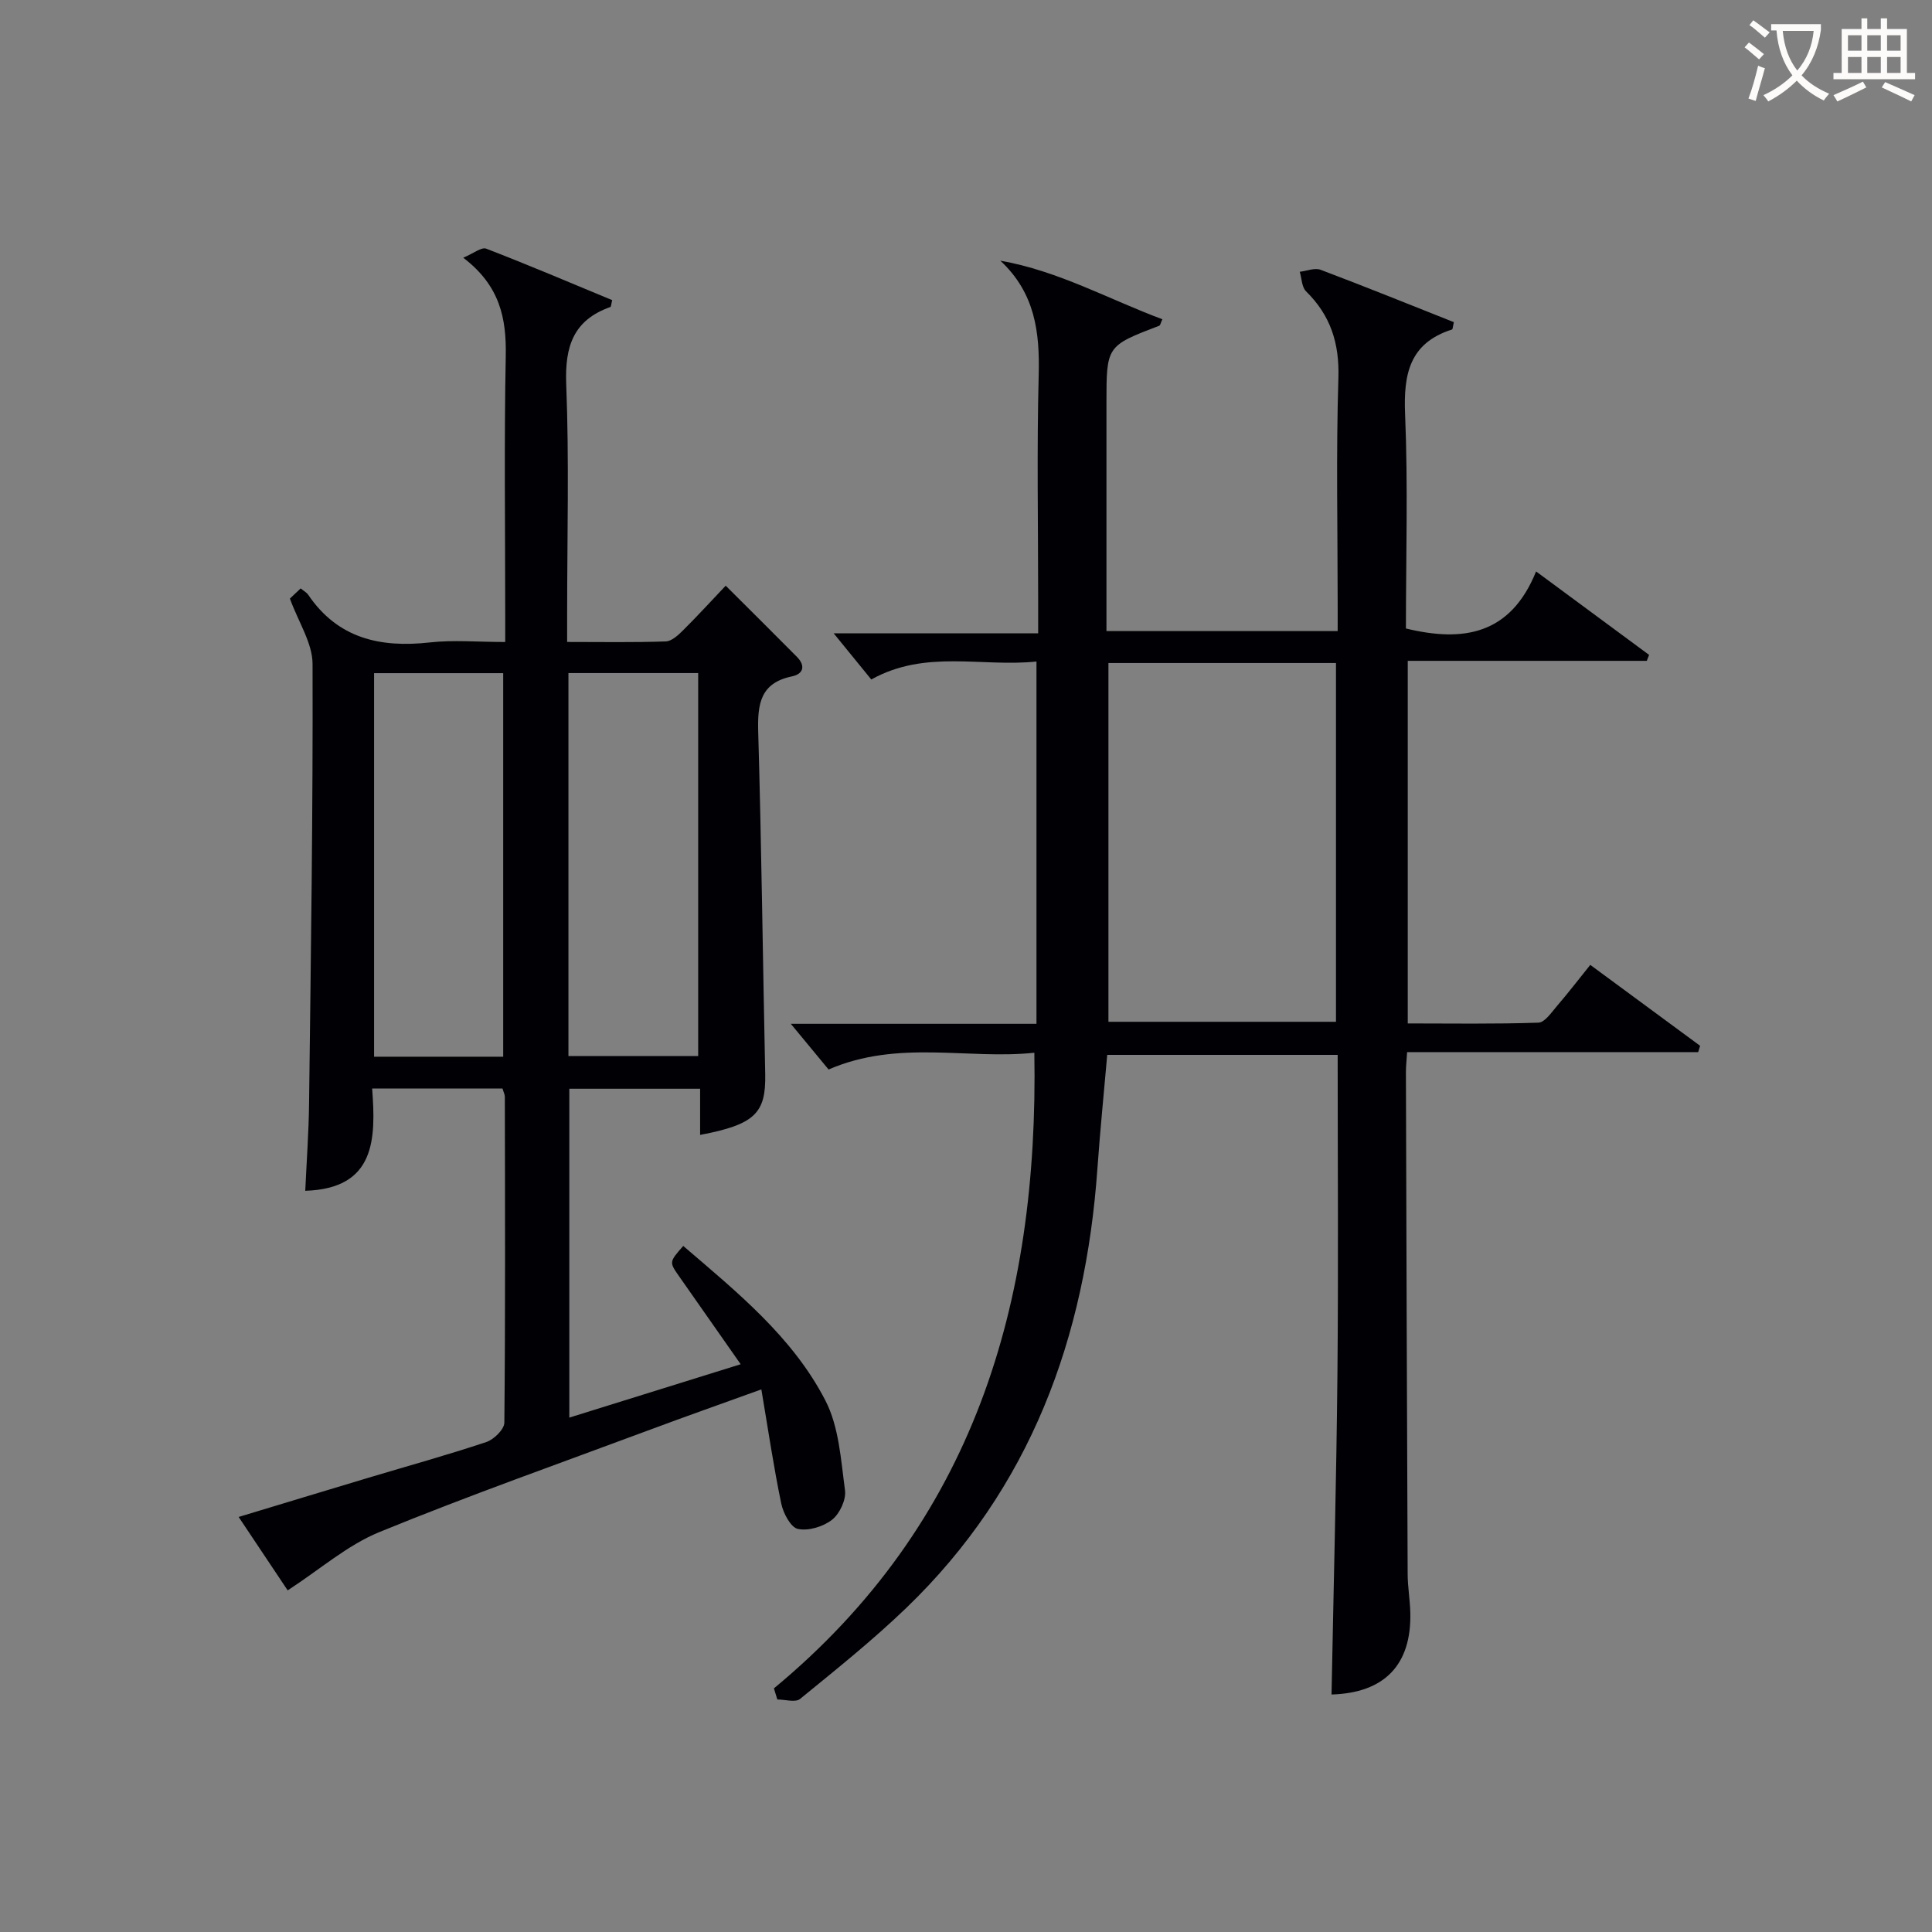
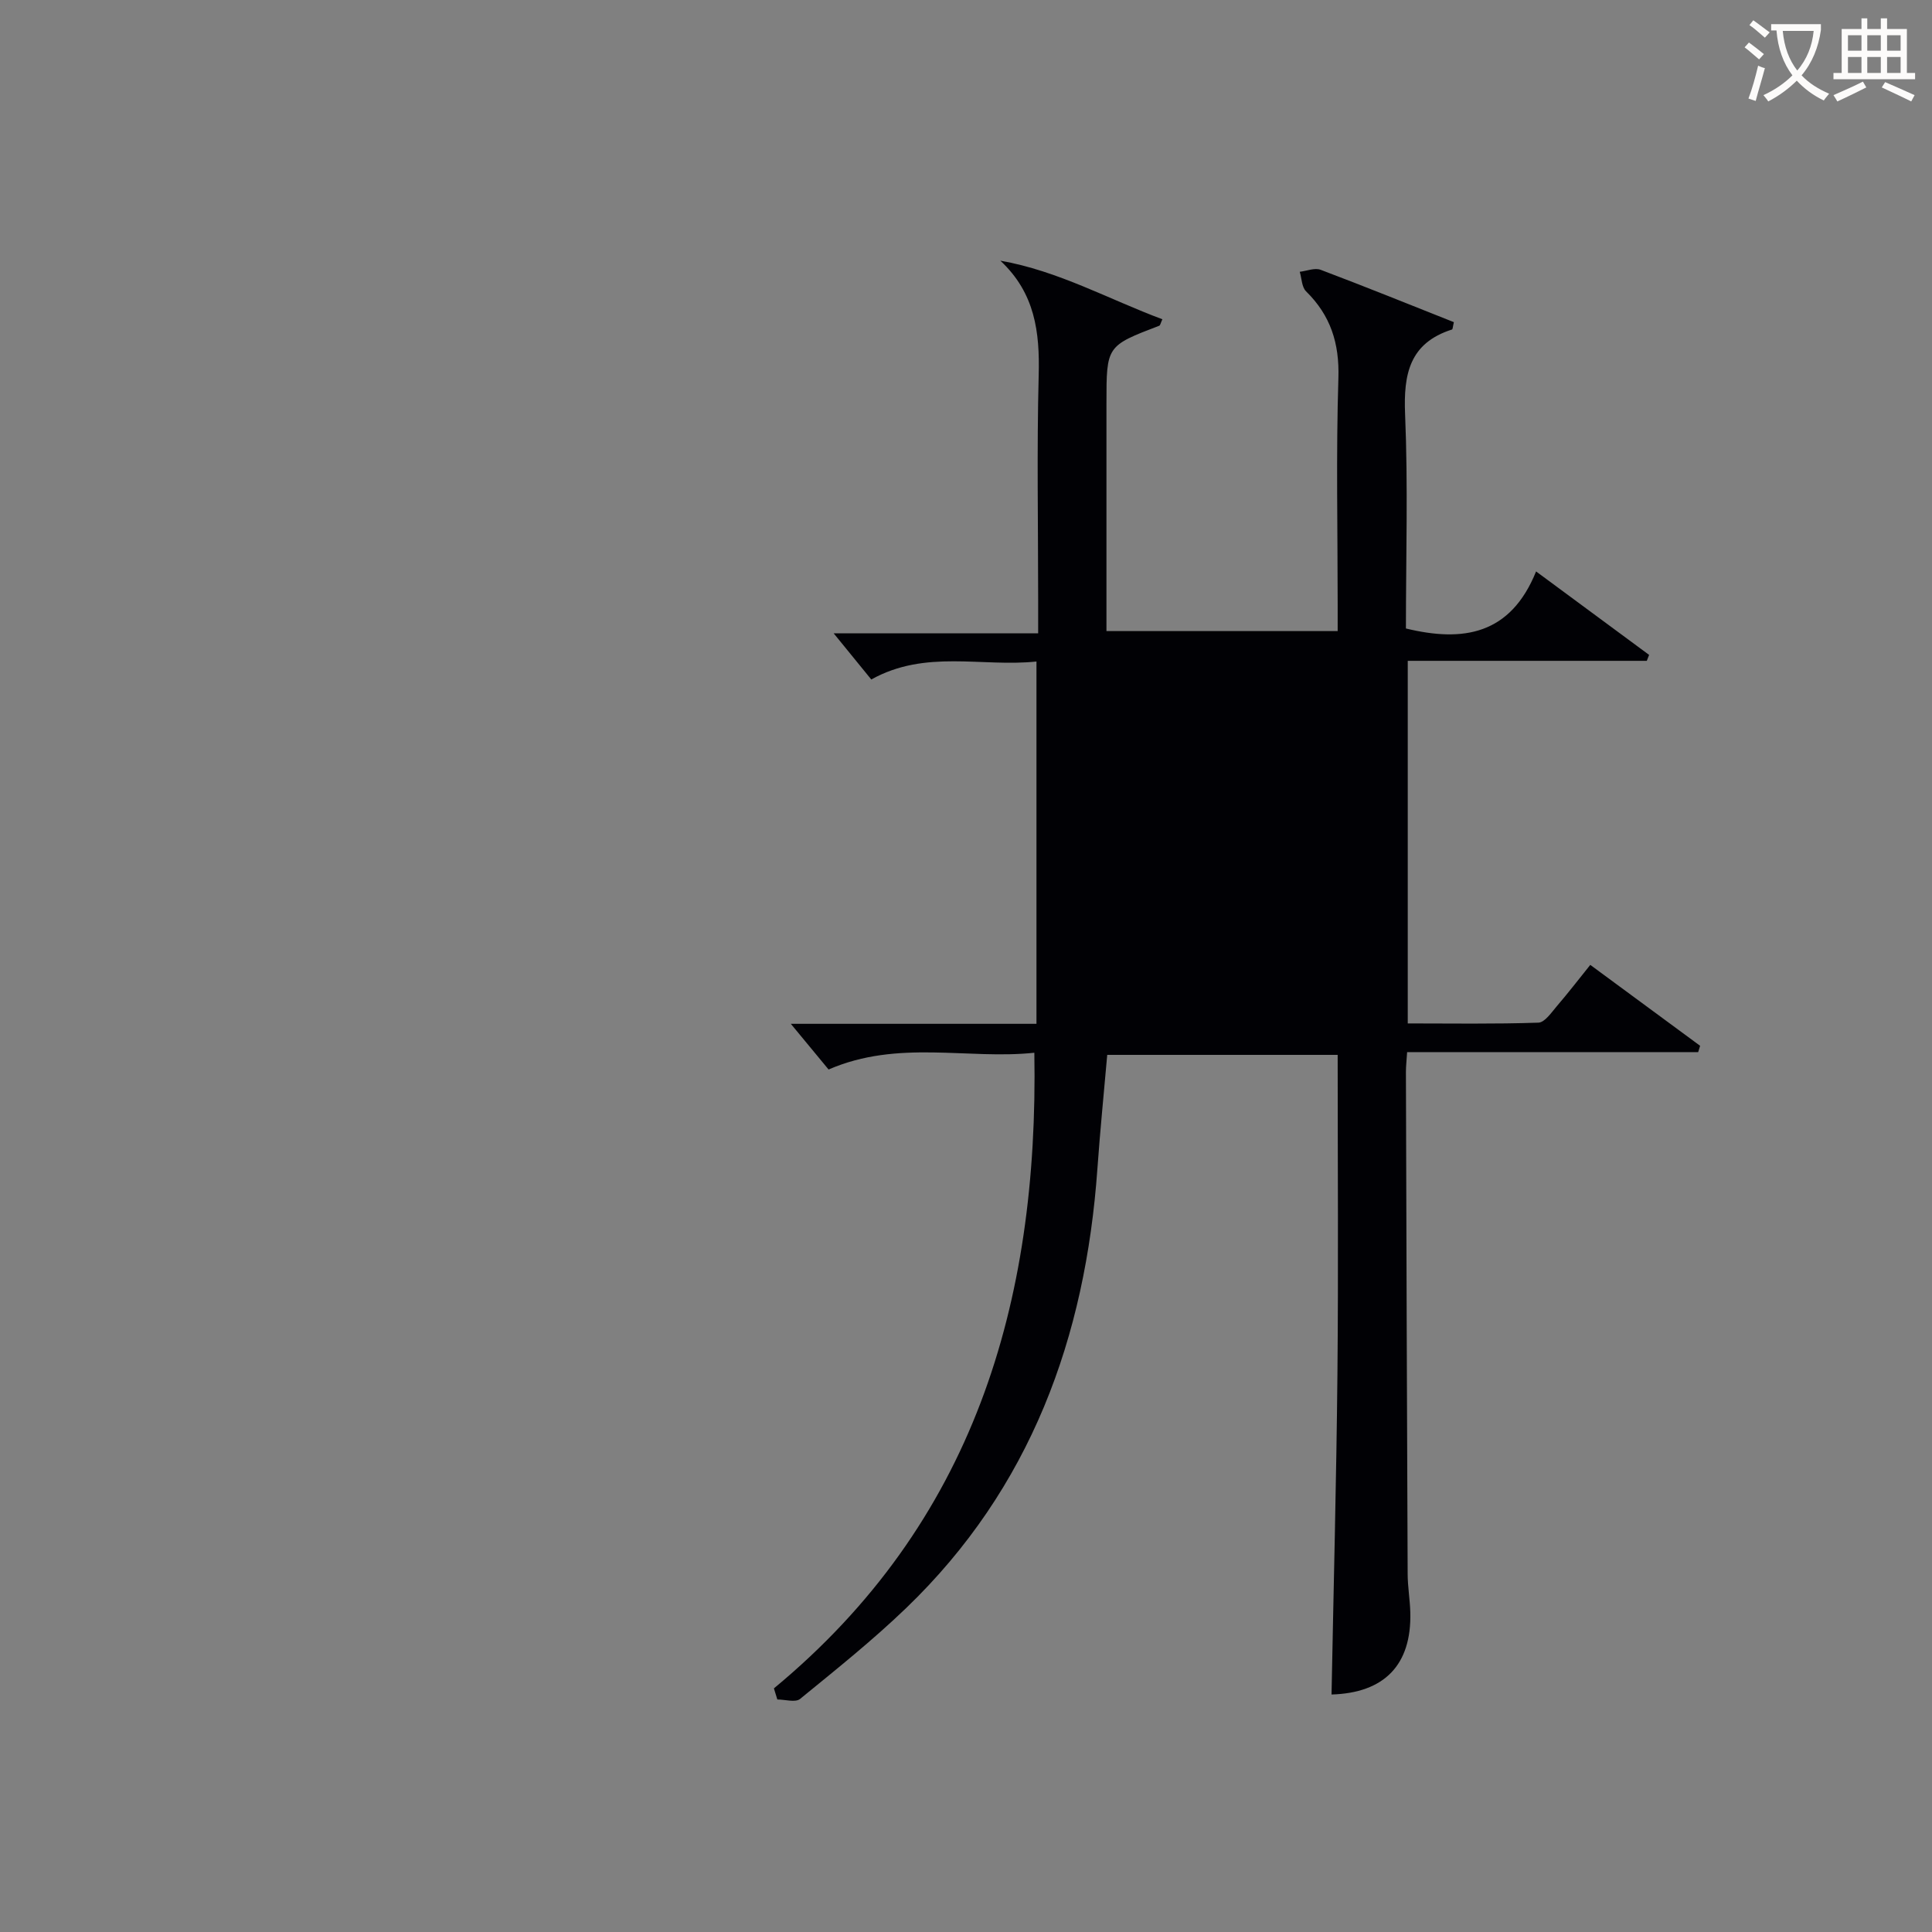
<svg xmlns="http://www.w3.org/2000/svg" enable-background="new 0 0 400 400" viewBox="0 0 400 400">
  <rect x="0" y="0" width="400" height="400" fill="#808080" stroke="none" />
-   <path d="m160.23 349.56c41.29-34.17 54.83-79.61 53.92-131.6-13.81 1.46-28.17-2.79-42.6 3.47-2.39-2.89-5.1-6.17-7.82-9.46h50.86c0-25.13 0-49.7 0-75.01-11.37 1.19-22.95-2.55-34.2 3.72-2.58-3.17-5.19-6.37-7.79-9.56h42.34c0-2.76 0-4.87 0-6.98 0-15.5-.29-31 .11-46.49.23-8.88-.74-16.96-7.94-23.68 12.04 2.12 22.45 8 33.55 12.13-.37.78-.43 1.25-.65 1.34-10.93 4.18-10.93 4.17-10.93 16.05v41.49 5.68h47.87c0-1.85 0-3.62 0-5.38 0-15.66-.34-31.34.15-46.99.23-7.22-1.61-12.97-6.69-17.97-.9-.88-.9-2.68-1.31-4.05 1.45-.17 3.11-.87 4.33-.41 9.27 3.5 18.46 7.22 27.58 10.84-.23.94-.23 1.47-.39 1.52-8.8 2.81-10.06 9.22-9.71 17.55.62 14.78.17 29.61.17 44.35 11.86 2.88 21.65 1.31 26.95-11.81 8.24 6.09 15.82 11.68 23.4 17.28-.16.41-.32.82-.48 1.23-16.37 0-32.74 0-49.49 0v75.07c8.9 0 17.98.15 27.05-.16 1.34-.05 2.73-2.15 3.88-3.49 2.27-2.64 4.39-5.4 6.86-8.47 7.7 5.67 15.22 11.21 22.74 16.75-.13.44-.26.88-.4 1.31-19.99 0-39.97 0-60.26 0-.12 1.85-.25 2.97-.25 4.09.1 34.66.21 69.31.36 103.97.01 2.65.48 5.3.55 7.95.28 10.88-5.39 16.67-16.31 16.99.42-22.06 1-44.14 1.22-66.22.21-21.96.05-43.92.05-66.21-16 0-31.58 0-47.71 0-.68 7.77-1.47 15.63-2.03 23.51-2.47 35.02-13.82 66.21-39.59 91.01-6.94 6.68-14.51 12.73-21.98 18.83-.96.78-3.1.11-4.7.11-.25-.78-.48-1.54-.71-2.3zm69.26-212.29v74.28h47.11c0-24.95 0-49.52 0-74.28-15.78 0-31.24 0-47.11 0z" fill="#010105" />
-   <path d="m144.95 234.97c0-3.3 0-6.25 0-9.56-9.1 0-17.85 0-27.08 0v68.09c11.81-3.68 23.25-7.24 35.48-11.05-4.49-6.42-8.57-12.26-12.67-18.09-2.15-3.06-2.17-3.05.78-6.4 11.08 9.52 22.61 18.79 29.42 31.98 2.83 5.47 3.22 12.31 4.07 18.62.26 1.94-1.1 4.84-2.67 6.08-1.83 1.44-4.89 2.37-7.08 1.91-1.49-.31-3.04-3.26-3.45-5.25-1.57-7.54-2.69-15.18-4.12-23.64-8.58 3.1-15.7 5.61-22.78 8.25-18.82 7.01-37.77 13.7-56.35 21.31-6.59 2.7-12.24 7.7-18.94 12.05-2.86-4.29-6.29-9.43-10.15-15.2 9.33-2.82 18.15-5.5 26.98-8.15 8.11-2.43 16.27-4.68 24.29-7.36 1.57-.52 3.72-2.62 3.74-4.01.22-22.49.14-44.98.1-67.48 0-.47-.26-.94-.48-1.7-8.72 0-17.47 0-26.99 0 .77 10.37.76 20.72-13.85 21.17.27-5.96.72-12.07.79-18.18.37-30.3.82-60.61.72-90.91-.01-4.3-2.9-8.59-4.69-13.52.2-.19 1.12-1.06 2.23-2.11.62.52 1.22.83 1.56 1.32 6.14 9.06 14.92 11.01 25.17 9.87 4.92-.55 9.94-.09 15.62-.09 0-2.14 0-3.92 0-5.7 0-17.83-.24-35.66.11-53.48.15-7.79-1.16-14.56-8.8-20.38 2.14-.9 3.78-2.25 4.75-1.88 8.79 3.39 17.45 7.08 26.09 10.66-.22.85-.22 1.36-.38 1.42-7.66 2.71-9.44 8.16-9.14 15.97.62 15.8.19 31.65.19 47.48v5.9c7.19 0 13.81.12 20.42-.11 1.22-.04 2.57-1.29 3.56-2.28 2.95-2.92 5.74-5.99 8.85-9.26 4.99 4.98 9.89 9.83 14.75 14.74 1.8 1.82 1.37 3.54-1.04 4.04-6.57 1.36-7.14 5.75-6.98 11.46.68 23.63.95 47.27 1.45 70.9.16 8.07-2.13 10.42-13.48 12.57zm-40.77-16.19c0-26.77 0-53.1 0-79.41-9.16 0-17.9 0-26.73 0v79.41zm13.51-.14h26.86c0-26.61 0-52.93 0-79.29-9.11 0-17.85 0-26.86 0z" fill="#010105" />
+   <path d="m160.23 349.56c41.29-34.17 54.83-79.61 53.92-131.6-13.81 1.46-28.17-2.79-42.6 3.47-2.39-2.89-5.1-6.17-7.82-9.46h50.86c0-25.13 0-49.7 0-75.01-11.37 1.19-22.95-2.55-34.2 3.72-2.58-3.17-5.19-6.37-7.79-9.56h42.34c0-2.76 0-4.87 0-6.98 0-15.5-.29-31 .11-46.49.23-8.88-.74-16.96-7.94-23.68 12.04 2.12 22.45 8 33.55 12.13-.37.78-.43 1.25-.65 1.34-10.93 4.18-10.93 4.17-10.93 16.05v41.49 5.68h47.87c0-1.85 0-3.62 0-5.38 0-15.66-.34-31.34.15-46.99.23-7.22-1.61-12.97-6.69-17.97-.9-.88-.9-2.68-1.31-4.05 1.45-.17 3.11-.87 4.33-.41 9.27 3.5 18.46 7.22 27.58 10.84-.23.94-.23 1.47-.39 1.52-8.8 2.81-10.06 9.22-9.71 17.55.62 14.78.17 29.61.17 44.35 11.86 2.88 21.65 1.31 26.95-11.81 8.24 6.09 15.82 11.68 23.4 17.28-.16.41-.32.82-.48 1.23-16.37 0-32.74 0-49.49 0v75.07c8.9 0 17.98.15 27.05-.16 1.34-.05 2.73-2.15 3.88-3.49 2.27-2.64 4.39-5.4 6.86-8.47 7.7 5.67 15.22 11.21 22.74 16.75-.13.44-.26.88-.4 1.31-19.99 0-39.97 0-60.26 0-.12 1.85-.25 2.97-.25 4.09.1 34.66.21 69.31.36 103.97.01 2.65.48 5.3.55 7.95.28 10.88-5.39 16.67-16.31 16.99.42-22.06 1-44.14 1.22-66.22.21-21.96.05-43.92.05-66.21-16 0-31.58 0-47.71 0-.68 7.77-1.47 15.63-2.03 23.51-2.47 35.02-13.82 66.21-39.59 91.01-6.94 6.68-14.51 12.73-21.98 18.83-.96.78-3.1.11-4.7.11-.25-.78-.48-1.54-.71-2.3zm69.26-212.29v74.28c0-24.95 0-49.52 0-74.28-15.78 0-31.24 0-47.11 0z" fill="#010105" />
  <g fill="#fcfbfa">
    <path d="m362.1 8.8c1.1.8 2.1 1.6 3.1 2.4l-1 1.1c-1.3-1.1-2.3-2-3-2.5zm1.9 4.8c.5.2.9.4 1.4.5-.6 2.3-1.3 4.5-1.9 6.8l-1.5-.5c.8-2.1 1.4-4.3 2-6.8zm-1-9.4c1.3.9 2.4 1.8 3.4 2.5l-1 1.1c-1.4-1.2-2.4-2.1-3.2-2.6zm3.7 2.2v-1.4h10.3v1.2c-.5 3.6-1.8 6.8-4 9.4 1.5 1.6 3.4 2.8 5.7 3.8-.3.4-.7.8-1.1 1.4-2.3-1.1-4.1-2.5-5.6-4.1-1.6 1.6-3.6 3.1-5.9 4.3-.3-.5-.7-.9-1-1.3 2.4-1.1 4.4-2.5 6-4.1-1.9-2.5-3-5.6-3.3-9.3h-1.1zm8.8 0h-6.4c.3 3.3 1.3 6 3 8.2 2-2.3 3.1-5.1 3.4-8.2z" />
    <path d="m385.3 3.8h1.3v2.2h2.8v-2.2h1.3v2.2h4.1v9.1h1.7v1.3h-16.9v-1.3h1.7v-9.1h4.1v-2.2zm.4 13.1.7 1.2c-1.8.9-3.8 1.9-6 2.9-.2-.4-.5-.8-.8-1.3 2.3-1 4.3-1.9 6.1-2.8zm-3.1-6.4h2.8v-3.2h-2.8zm0 4.6h2.8v-3.3h-2.8zm4-4.6h2.8v-3.2h-2.8zm0 4.6h2.8v-3.3h-2.8zm3.7 1.9c2.1.9 4.1 1.8 6.1 2.7l-.7 1.3c-2.2-1.1-4.2-2-6.1-2.9zm3.2-9.7h-2.8v3.2h2.8zm-2.8 7.8h2.8v-3.3h-2.8z" />
  </g>
</svg>